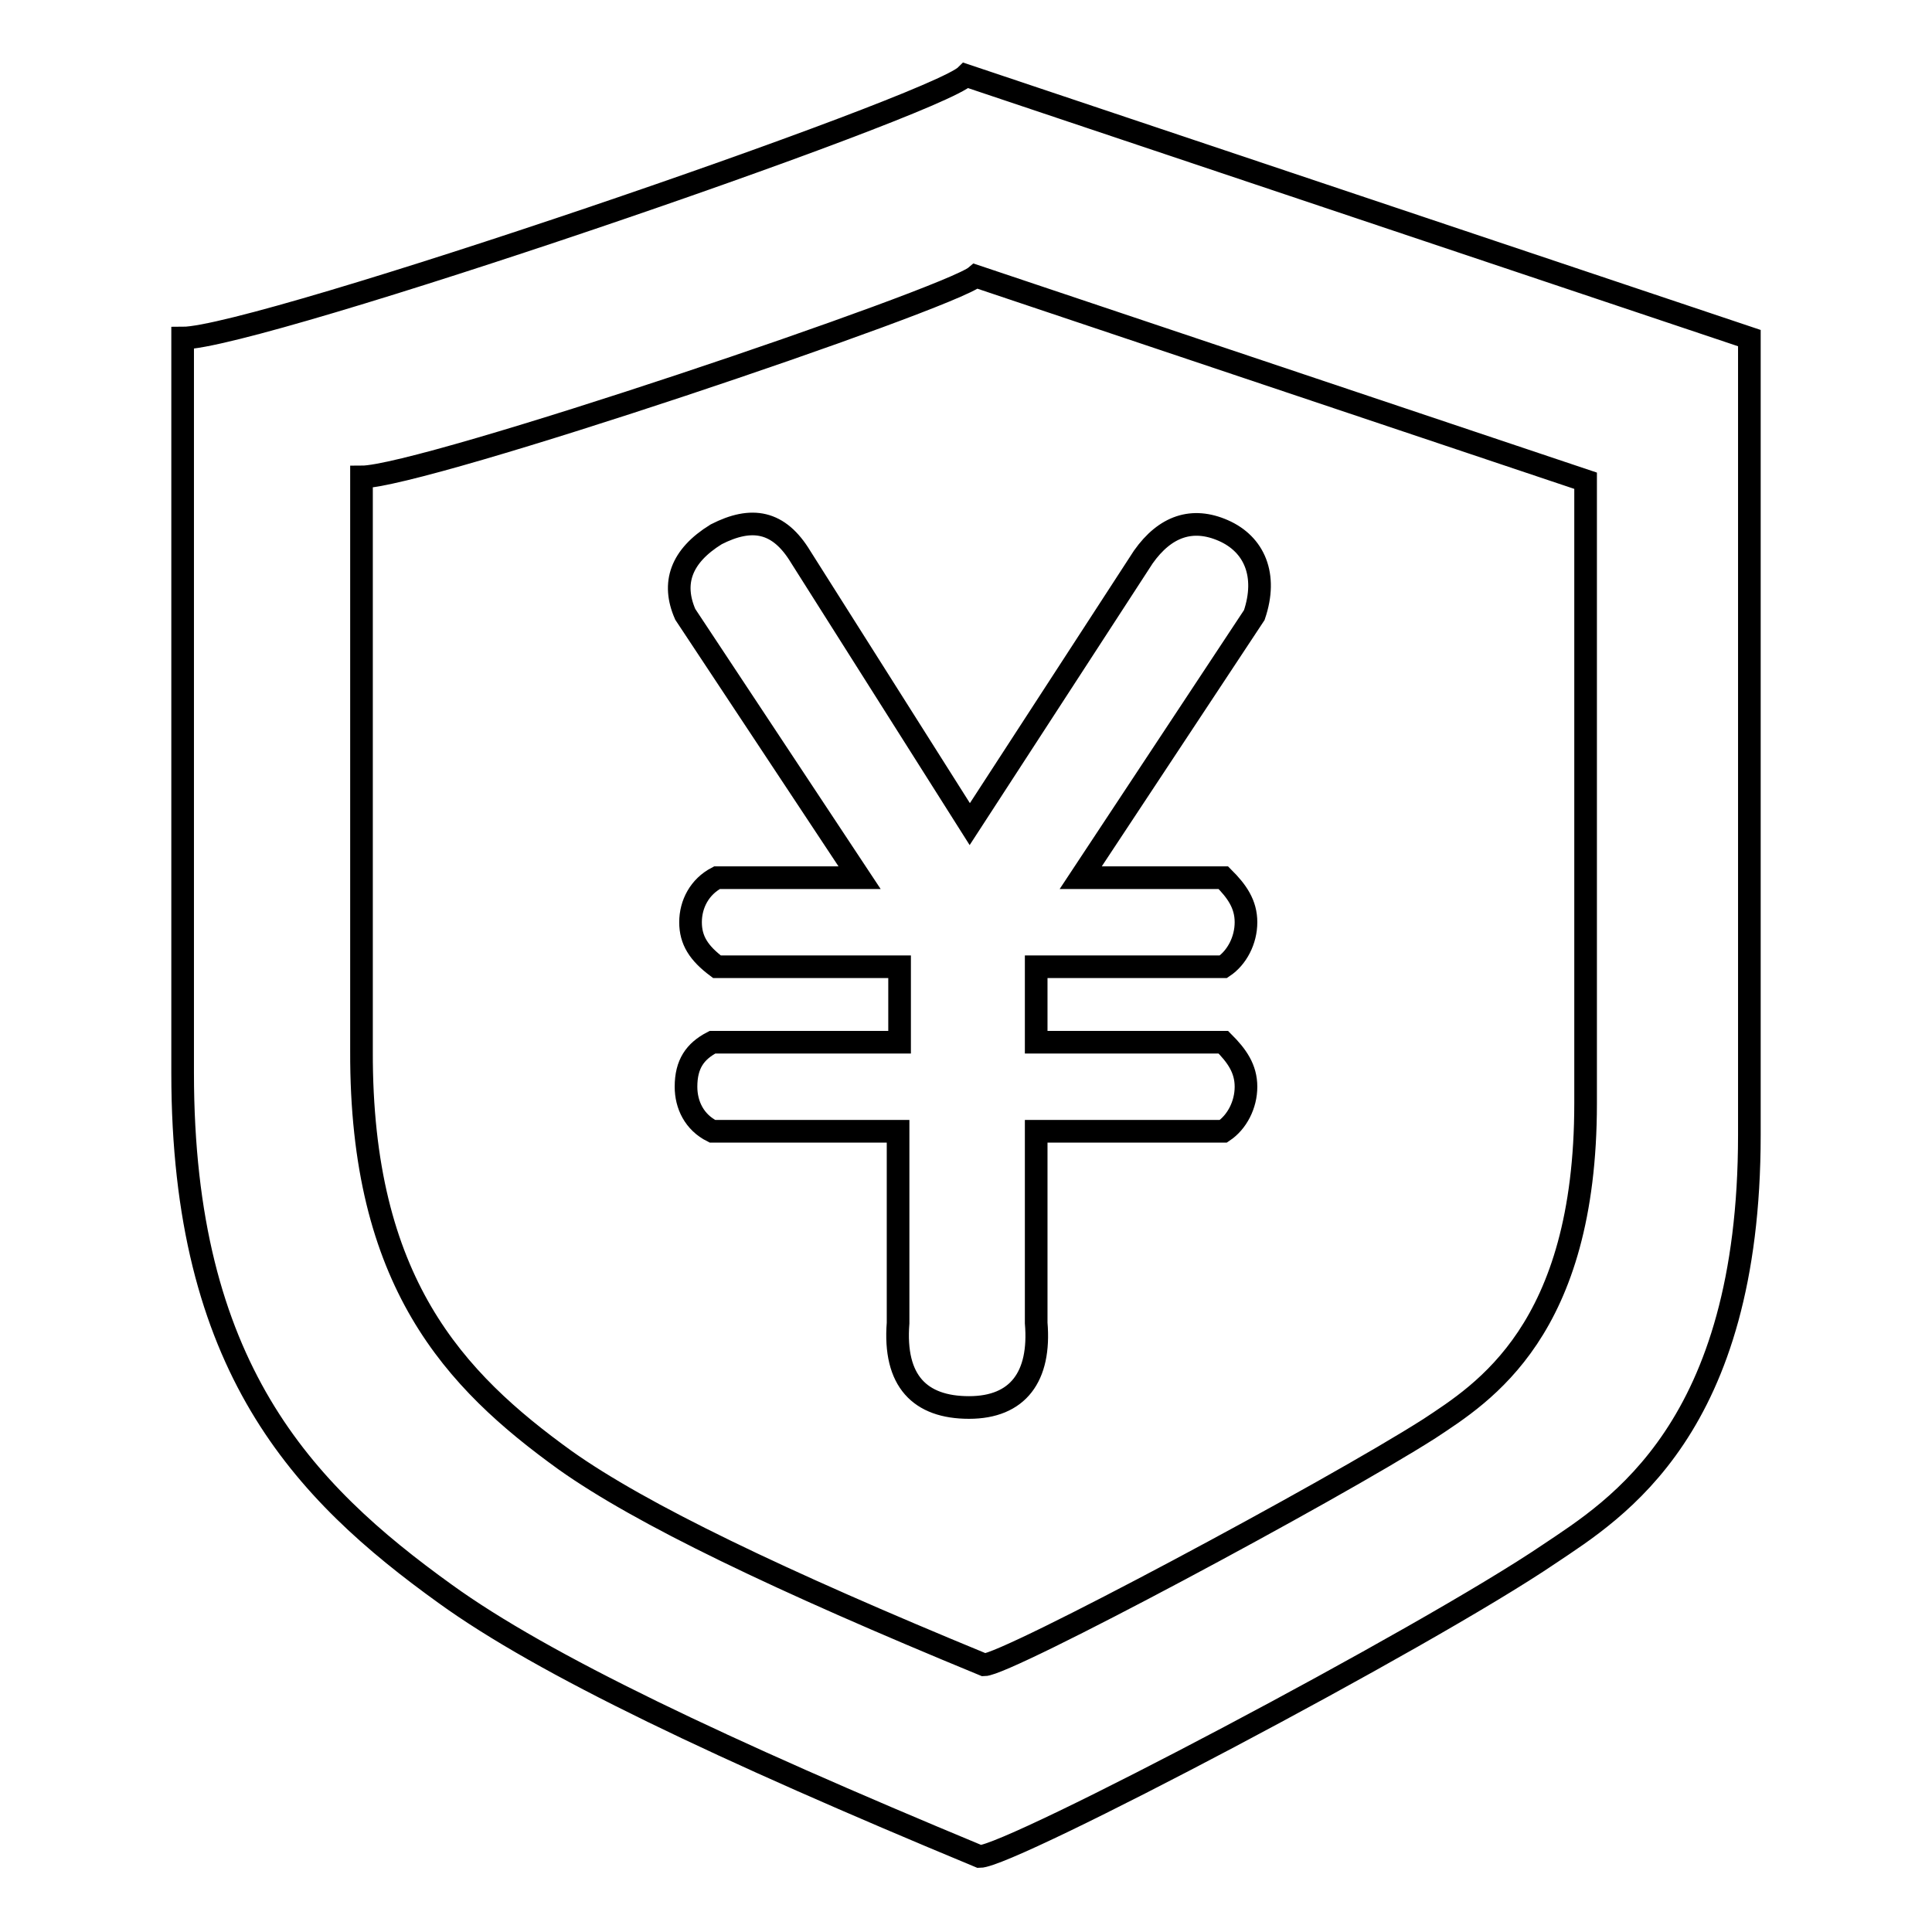
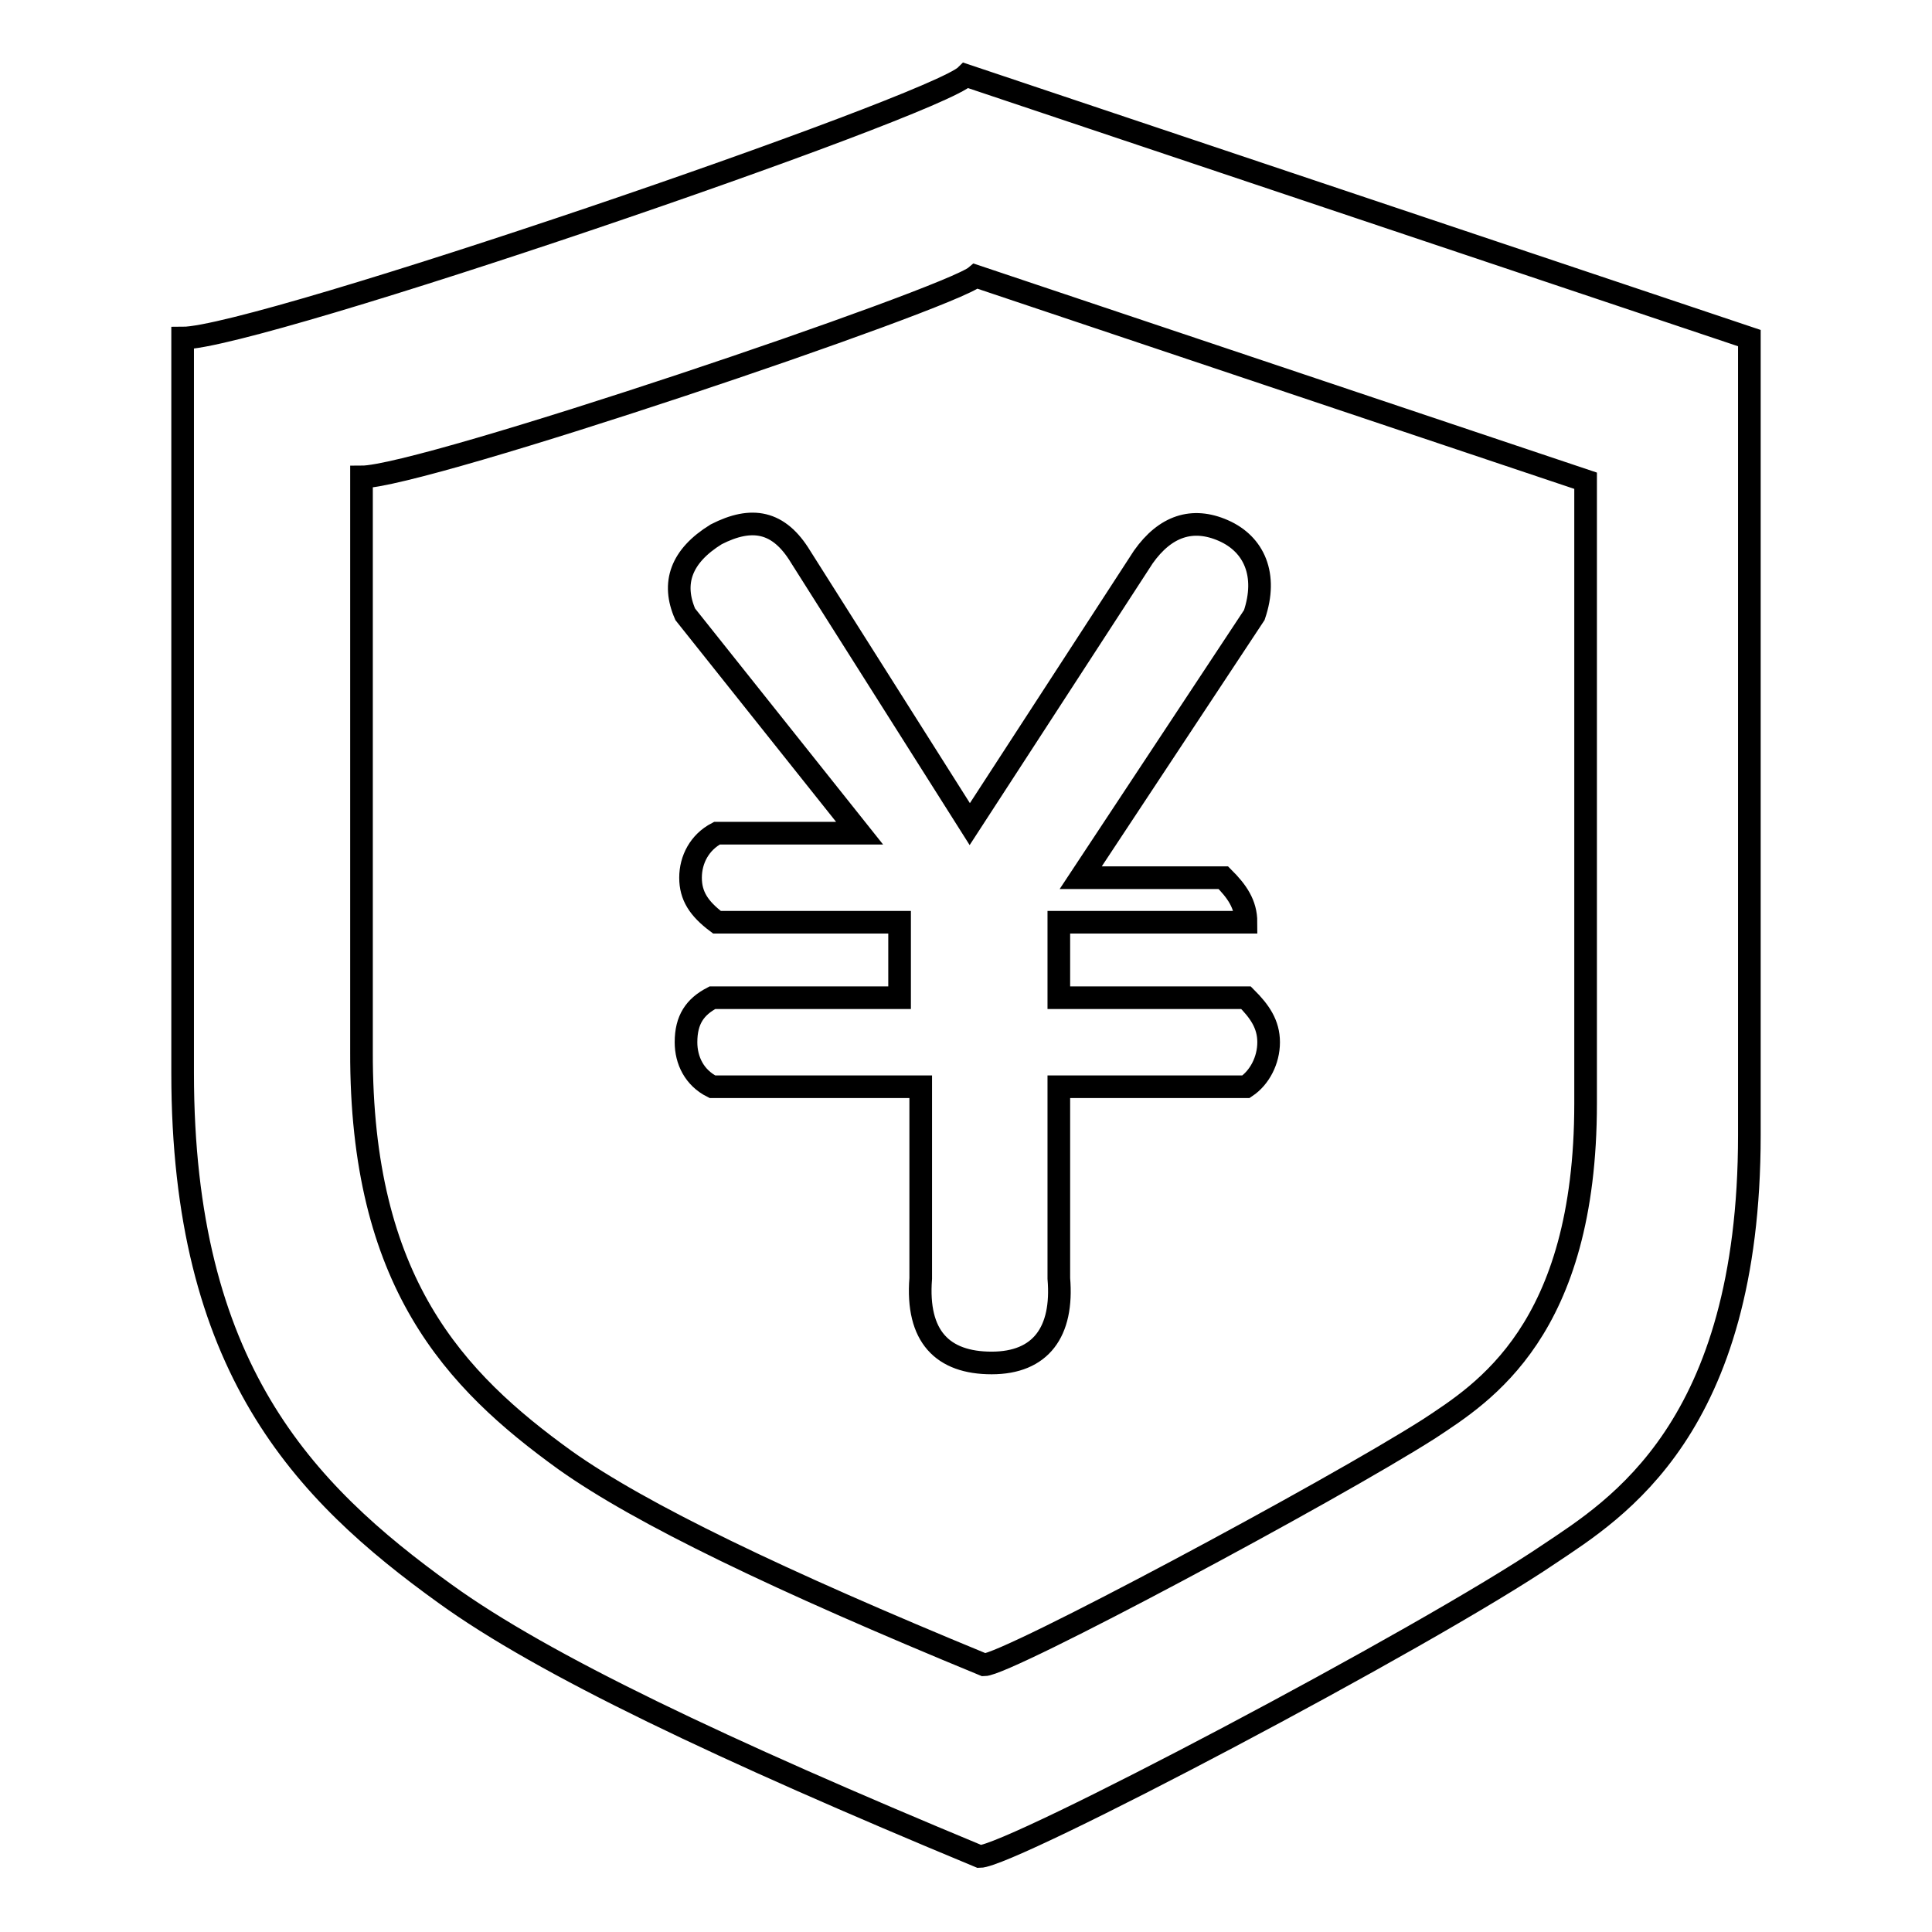
<svg xmlns="http://www.w3.org/2000/svg" version="1.1" x="0px" y="0px" viewBox="0 0 256 256" enable-background="new 0 0 256 256" xml:space="preserve">
  <g>
-     <path stroke-width="3" fill-opacity="0" stroke="#000000" d="M59,211.2c-18.9-13.6-34.8-30.1-34.8-69V44.8c10,0,99.7-30.7,103.8-34.8l103.8,34.8v105.6 c0,38.9-17.7,49.6-26.5,55.5c-16.5,11.2-71.4,40.1-75.5,40.1C95.6,231.8,72,220.6,59,211.2z M74.9,193.5 c10,7.1,28.3,15.9,55.5,27.1c3,0,46-23,59-31.3c7.1-4.7,20.7-13,20.7-43.1V63.7l-80.8-27.1c-3.5,3-73.2,26.6-81.4,26.6v76.1 C47.8,169.9,60.2,182.9,74.9,193.5z M90.8,81.4c-1.8-4.1-0.6-7.7,4.1-10.6c4.7-2.4,8.3-1.8,11.2,3l22.4,35.4l23-35.4 c2.9-4.1,6.5-5.3,10.6-3.5c4.1,1.8,5.9,5.9,4.1,11.2l-23,34.8h18.9c1.8,1.8,3,3.5,3,5.9c0,2.4-1.2,4.7-3,5.9h-24.8v10h24.8 c1.8,1.8,3,3.5,3,5.9c0,2.4-1.2,4.7-3,5.9h-24.8v25.4c0.6,7.1-2.4,11.2-8.9,11.2c-6.5,0-10-3.5-9.4-11.2v-25.4H94.4 c-2.4-1.2-3.5-3.5-3.5-5.9c0-3,1.2-4.7,3.5-5.9h24.8v-10H95c-2.4-1.8-3.5-3.5-3.5-5.9c0-2.4,1.2-4.7,3.5-5.9h18.9L90.8,81.4z" />
+     <path stroke-width="3" fill-opacity="0" stroke="#000000" d="M59,211.2c-18.9-13.6-34.8-30.1-34.8-69V44.8c10,0,99.7-30.7,103.8-34.8l103.8,34.8v105.6 c0,38.9-17.7,49.6-26.5,55.5c-16.5,11.2-71.4,40.1-75.5,40.1C95.6,231.8,72,220.6,59,211.2z M74.9,193.5 c10,7.1,28.3,15.9,55.5,27.1c3,0,46-23,59-31.3c7.1-4.7,20.7-13,20.7-43.1V63.7l-80.8-27.1c-3.5,3-73.2,26.6-81.4,26.6v76.1 C47.8,169.9,60.2,182.9,74.9,193.5z M90.8,81.4c-1.8-4.1-0.6-7.7,4.1-10.6c4.7-2.4,8.3-1.8,11.2,3l22.4,35.4l23-35.4 c2.9-4.1,6.5-5.3,10.6-3.5c4.1,1.8,5.9,5.9,4.1,11.2l-23,34.8h18.9c1.8,1.8,3,3.5,3,5.9h-24.8v10h24.8 c1.8,1.8,3,3.5,3,5.9c0,2.4-1.2,4.7-3,5.9h-24.8v25.4c0.6,7.1-2.4,11.2-8.9,11.2c-6.5,0-10-3.5-9.4-11.2v-25.4H94.4 c-2.4-1.2-3.5-3.5-3.5-5.9c0-3,1.2-4.7,3.5-5.9h24.8v-10H95c-2.4-1.8-3.5-3.5-3.5-5.9c0-2.4,1.2-4.7,3.5-5.9h18.9L90.8,81.4z" />
  </g>
</svg>